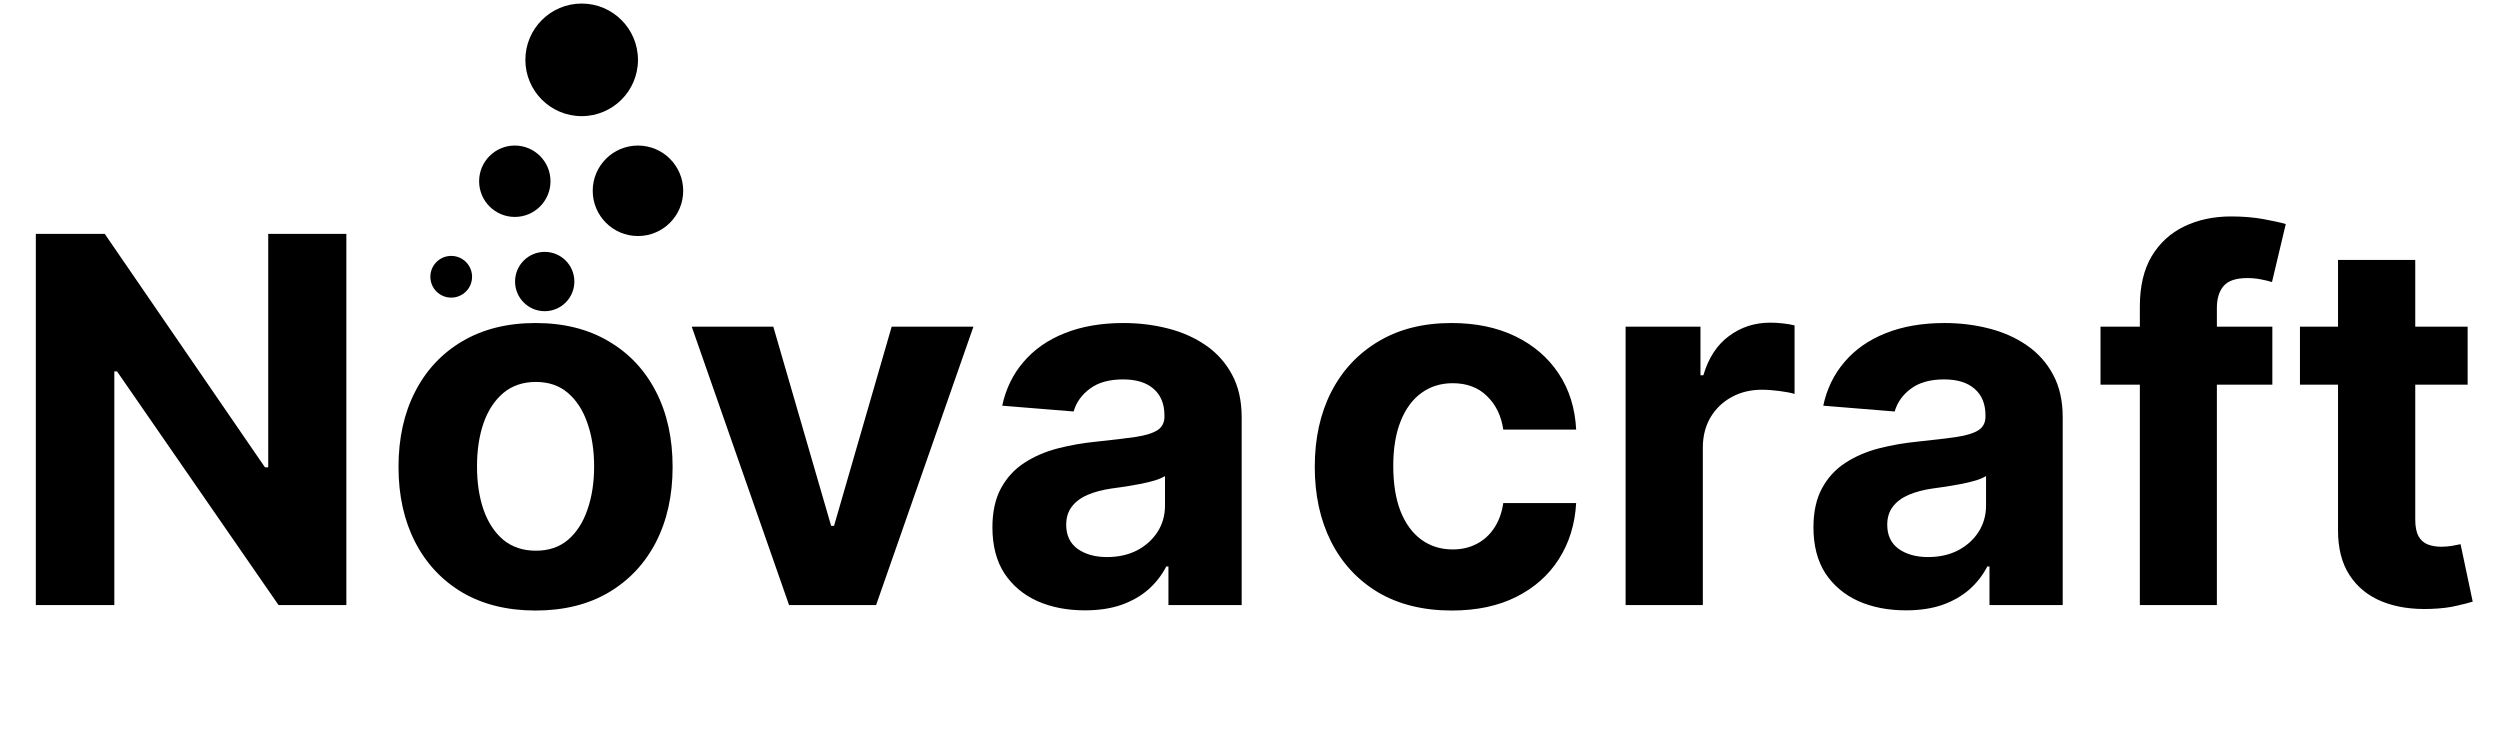
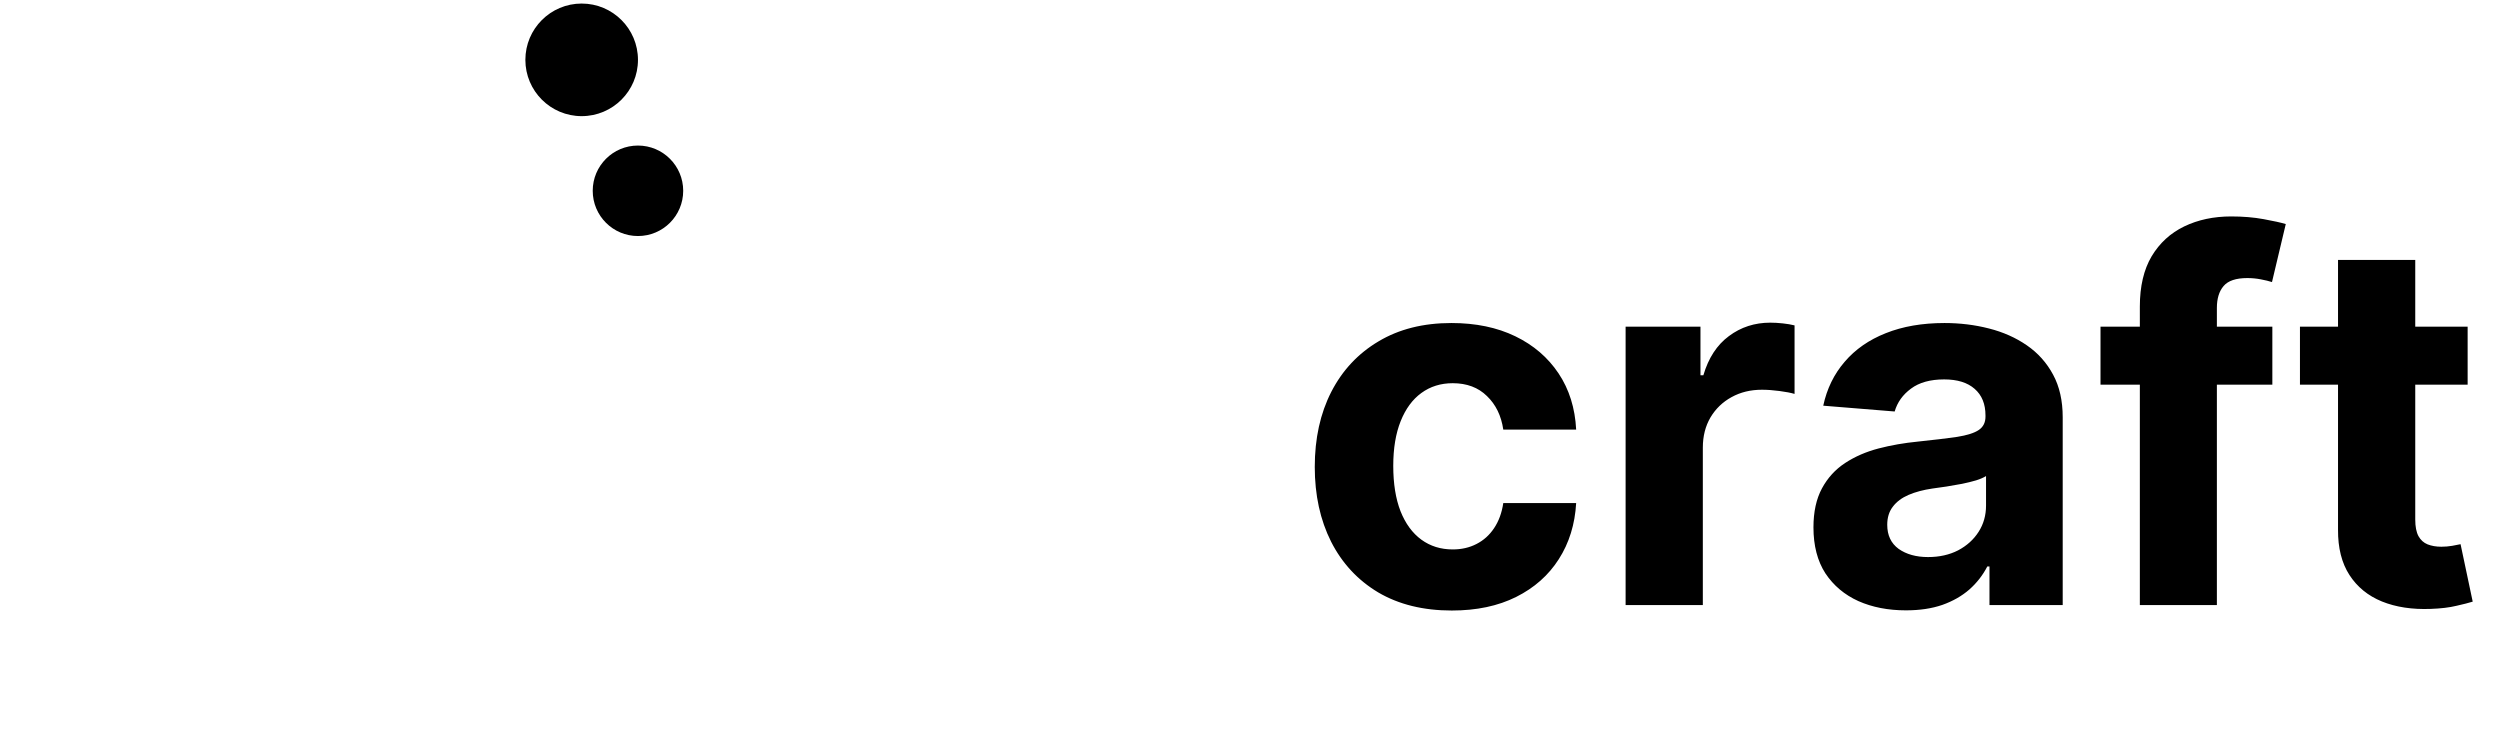
<svg xmlns="http://www.w3.org/2000/svg" width="181" height="53" viewBox="0 0 181 53" fill="none">
-   <path d="M32.668 21.548C33.502 21.548 34.178 20.872 34.178 20.038C34.178 19.203 33.502 18.527 32.668 18.527C31.834 18.527 31.158 19.203 31.158 20.038C31.158 20.872 31.834 21.548 32.668 21.548Z" fill="black" />
-   <path d="M37.272 15.706C38.699 15.706 39.856 14.549 39.856 13.122C39.856 11.695 38.699 10.538 37.272 10.538C35.845 10.538 34.688 11.695 34.688 13.122C34.688 14.549 35.845 15.706 37.272 15.706Z" fill="black" />
  <path d="M46.188 17.089C47.997 17.089 49.464 15.623 49.464 13.814C49.464 12.005 47.997 10.538 46.188 10.538C44.379 10.538 42.913 12.005 42.913 13.814C42.913 15.623 44.379 17.089 46.188 17.089Z" fill="black" />
  <path d="M42.113 8.409C44.364 8.409 46.189 6.584 46.189 4.333C46.189 2.082 44.364 0.257 42.113 0.257C39.862 0.257 38.037 2.082 38.037 4.333C38.037 6.584 39.862 8.409 42.113 8.409Z" fill="black" />
-   <path d="M39.437 22.53C40.623 22.53 41.584 21.569 41.584 20.383C41.584 19.197 40.623 18.236 39.437 18.236C38.251 18.236 37.29 19.197 37.29 20.383C37.29 21.569 38.251 22.53 39.437 22.53Z" fill="black" />
  <path d="M105.111 44.202C103.046 44.202 101.27 43.765 99.782 42.89C98.304 42.006 97.166 40.781 96.37 39.215C95.583 37.649 95.189 35.846 95.189 33.808C95.189 31.743 95.587 29.932 96.383 28.374C97.188 26.808 98.33 25.588 99.809 24.713C101.287 23.829 103.046 23.387 105.085 23.387C106.843 23.387 108.383 23.706 109.705 24.345C111.026 24.984 112.071 25.881 112.841 27.036C113.611 28.191 114.036 29.547 114.114 31.104H108.838C108.69 30.098 108.296 29.289 107.657 28.676C107.027 28.055 106.2 27.744 105.177 27.744C104.31 27.744 103.554 27.981 102.906 28.453C102.267 28.917 101.769 29.595 101.41 30.487C101.051 31.38 100.872 32.46 100.872 33.729C100.872 35.015 101.047 36.109 101.397 37.01C101.756 37.911 102.259 38.598 102.906 39.071C103.554 39.543 104.31 39.779 105.177 39.779C105.815 39.779 106.388 39.648 106.896 39.386C107.412 39.123 107.836 38.743 108.169 38.244C108.51 37.736 108.733 37.128 108.838 36.42H114.114C114.027 37.959 113.607 39.316 112.854 40.488C112.111 41.652 111.083 42.562 109.77 43.218C108.458 43.874 106.905 44.202 105.111 44.202ZM117.694 43.809V23.65H123.114V27.167H123.324C123.692 25.916 124.309 24.971 125.175 24.332C126.041 23.685 127.039 23.361 128.167 23.361C128.447 23.361 128.749 23.378 129.073 23.413C129.397 23.448 129.681 23.496 129.926 23.558V28.519C129.663 28.44 129.3 28.37 128.837 28.309C128.373 28.247 127.949 28.217 127.564 28.217C126.741 28.217 126.006 28.396 125.359 28.755C124.72 29.105 124.212 29.595 123.836 30.225C123.469 30.855 123.285 31.581 123.285 32.404V43.809H117.694ZM137.988 44.189C136.701 44.189 135.555 43.966 134.549 43.52C133.543 43.065 132.747 42.395 132.16 41.512C131.583 40.619 131.294 39.508 131.294 38.178C131.294 37.058 131.5 36.118 131.911 35.356C132.322 34.595 132.882 33.983 133.591 33.519C134.3 33.055 135.105 32.705 136.006 32.469C136.916 32.233 137.869 32.067 138.867 31.97C140.039 31.848 140.984 31.734 141.702 31.629C142.419 31.515 142.94 31.349 143.264 31.13C143.587 30.912 143.749 30.588 143.749 30.159V30.081C143.749 29.249 143.487 28.606 142.962 28.151C142.445 27.696 141.711 27.469 140.757 27.469C139.751 27.469 138.95 27.692 138.355 28.138C137.76 28.576 137.366 29.127 137.174 29.792L132.003 29.372C132.265 28.147 132.782 27.088 133.552 26.196C134.321 25.294 135.315 24.603 136.531 24.122C137.756 23.632 139.173 23.387 140.783 23.387C141.903 23.387 142.975 23.518 143.999 23.781C145.031 24.043 145.945 24.45 146.742 25.001C147.546 25.553 148.181 26.261 148.645 27.128C149.108 27.985 149.34 29.013 149.34 30.212V43.809H144.038V41.013H143.88C143.557 41.643 143.124 42.199 142.581 42.68C142.039 43.152 141.387 43.524 140.626 43.795C139.864 44.058 138.985 44.189 137.988 44.189ZM139.589 40.331C140.411 40.331 141.137 40.169 141.767 39.845C142.397 39.513 142.892 39.066 143.25 38.506C143.609 37.946 143.789 37.312 143.789 36.603V34.464C143.614 34.578 143.373 34.683 143.067 34.779C142.769 34.867 142.432 34.95 142.056 35.028C141.68 35.098 141.304 35.164 140.927 35.225C140.551 35.278 140.21 35.326 139.904 35.37C139.248 35.466 138.674 35.619 138.184 35.829C137.694 36.039 137.314 36.323 137.043 36.682C136.771 37.032 136.636 37.469 136.636 37.995C136.636 38.756 136.911 39.338 137.463 39.74C138.023 40.134 138.731 40.331 139.589 40.331ZM164.518 23.65V27.849H152.077V23.65H164.518ZM154.925 43.809V22.193C154.925 20.732 155.209 19.52 155.778 18.557C156.355 17.595 157.143 16.873 158.14 16.392C159.137 15.911 160.271 15.67 161.539 15.67C162.397 15.67 163.18 15.736 163.889 15.867C164.606 15.998 165.14 16.116 165.49 16.221L164.492 20.421C164.273 20.351 164.002 20.285 163.679 20.224C163.364 20.163 163.04 20.132 162.707 20.132C161.885 20.132 161.312 20.325 160.988 20.71C160.664 21.086 160.502 21.615 160.502 22.298V43.809H154.925ZM178.657 23.65V27.849H166.517V23.65H178.657ZM169.273 18.82H174.864V37.614C174.864 38.13 174.943 38.533 175.1 38.821C175.258 39.101 175.476 39.298 175.756 39.412C176.045 39.526 176.377 39.583 176.754 39.583C177.016 39.583 177.279 39.561 177.541 39.517C177.804 39.464 178.005 39.425 178.145 39.399L179.024 43.559C178.744 43.647 178.35 43.747 177.843 43.861C177.336 43.984 176.719 44.058 175.992 44.084C174.645 44.137 173.464 43.957 172.449 43.546C171.443 43.135 170.66 42.496 170.1 41.63C169.54 40.764 169.264 39.67 169.273 38.349V18.82Z" fill="black" />
-   <path d="M25.076 16.93V43.809H20.168L8.474 26.891H8.277V43.809H2.594V16.93H7.581L19.183 33.834H19.419V16.93H25.076ZM38.775 44.202C36.736 44.202 34.973 43.769 33.485 42.903C32.007 42.028 30.865 40.812 30.06 39.254C29.255 37.688 28.852 35.873 28.852 33.808C28.852 31.725 29.255 29.905 30.06 28.348C30.865 26.782 32.007 25.566 33.485 24.7C34.973 23.825 36.736 23.387 38.775 23.387C40.813 23.387 42.572 23.825 44.051 24.7C45.538 25.566 46.684 26.782 47.489 28.348C48.294 29.905 48.697 31.725 48.697 33.808C48.697 35.873 48.294 37.688 47.489 39.254C46.684 40.812 45.538 42.028 44.051 42.903C42.572 43.769 40.813 44.202 38.775 44.202ZM38.801 39.871C39.728 39.871 40.503 39.609 41.124 39.084C41.745 38.55 42.213 37.824 42.528 36.905C42.852 35.986 43.014 34.941 43.014 33.768C43.014 32.596 42.852 31.55 42.528 30.632C42.213 29.713 41.745 28.987 41.124 28.453C40.503 27.919 39.728 27.652 38.801 27.652C37.865 27.652 37.077 27.919 36.438 28.453C35.809 28.987 35.332 29.713 35.008 30.632C34.693 31.55 34.535 32.596 34.535 33.768C34.535 34.941 34.693 35.986 35.008 36.905C35.332 37.824 35.809 38.55 36.438 39.084C37.077 39.609 37.865 39.871 38.801 39.871ZM70.477 23.65L63.429 43.809H57.129L50.081 23.65H55.987L60.174 38.073H60.384L64.557 23.65H70.477ZM78.545 44.189C77.258 44.189 76.112 43.966 75.106 43.52C74.1 43.065 73.304 42.395 72.718 41.512C72.14 40.619 71.851 39.508 71.851 38.178C71.851 37.058 72.057 36.118 72.468 35.356C72.879 34.595 73.439 33.983 74.148 33.519C74.857 33.055 75.662 32.705 76.563 32.469C77.473 32.233 78.427 32.067 79.424 31.97C80.597 31.848 81.541 31.734 82.259 31.629C82.976 31.515 83.497 31.349 83.821 31.13C84.144 30.912 84.306 30.588 84.306 30.159V30.081C84.306 29.249 84.044 28.606 83.519 28.151C83.003 27.696 82.268 27.469 81.314 27.469C80.308 27.469 79.507 27.692 78.912 28.138C78.317 28.576 77.924 29.127 77.731 29.792L72.56 29.372C72.823 28.147 73.339 27.088 74.109 26.196C74.879 25.294 75.872 24.603 77.088 24.122C78.313 23.632 79.73 23.387 81.34 23.387C82.46 23.387 83.532 23.518 84.556 23.781C85.588 24.043 86.502 24.45 87.299 25.001C88.104 25.553 88.738 26.261 89.202 27.128C89.665 27.985 89.897 29.013 89.897 30.212V43.809H84.595V41.013H84.438C84.114 41.643 83.681 42.199 83.138 42.68C82.596 43.152 81.944 43.524 81.183 43.795C80.421 44.058 79.542 44.189 78.545 44.189ZM80.146 40.331C80.968 40.331 81.695 40.169 82.325 39.845C82.954 39.513 83.449 39.066 83.808 38.506C84.166 37.946 84.346 37.312 84.346 36.603V34.464C84.171 34.578 83.93 34.683 83.624 34.779C83.326 34.867 82.99 34.95 82.613 35.028C82.237 35.098 81.861 35.164 81.485 35.225C81.108 35.278 80.767 35.326 80.461 35.37C79.805 35.466 79.231 35.619 78.742 35.829C78.252 36.039 77.871 36.323 77.6 36.682C77.329 37.032 77.193 37.469 77.193 37.995C77.193 38.756 77.469 39.338 78.02 39.74C78.58 40.134 79.288 40.331 80.146 40.331Z" fill="black" />
</svg>